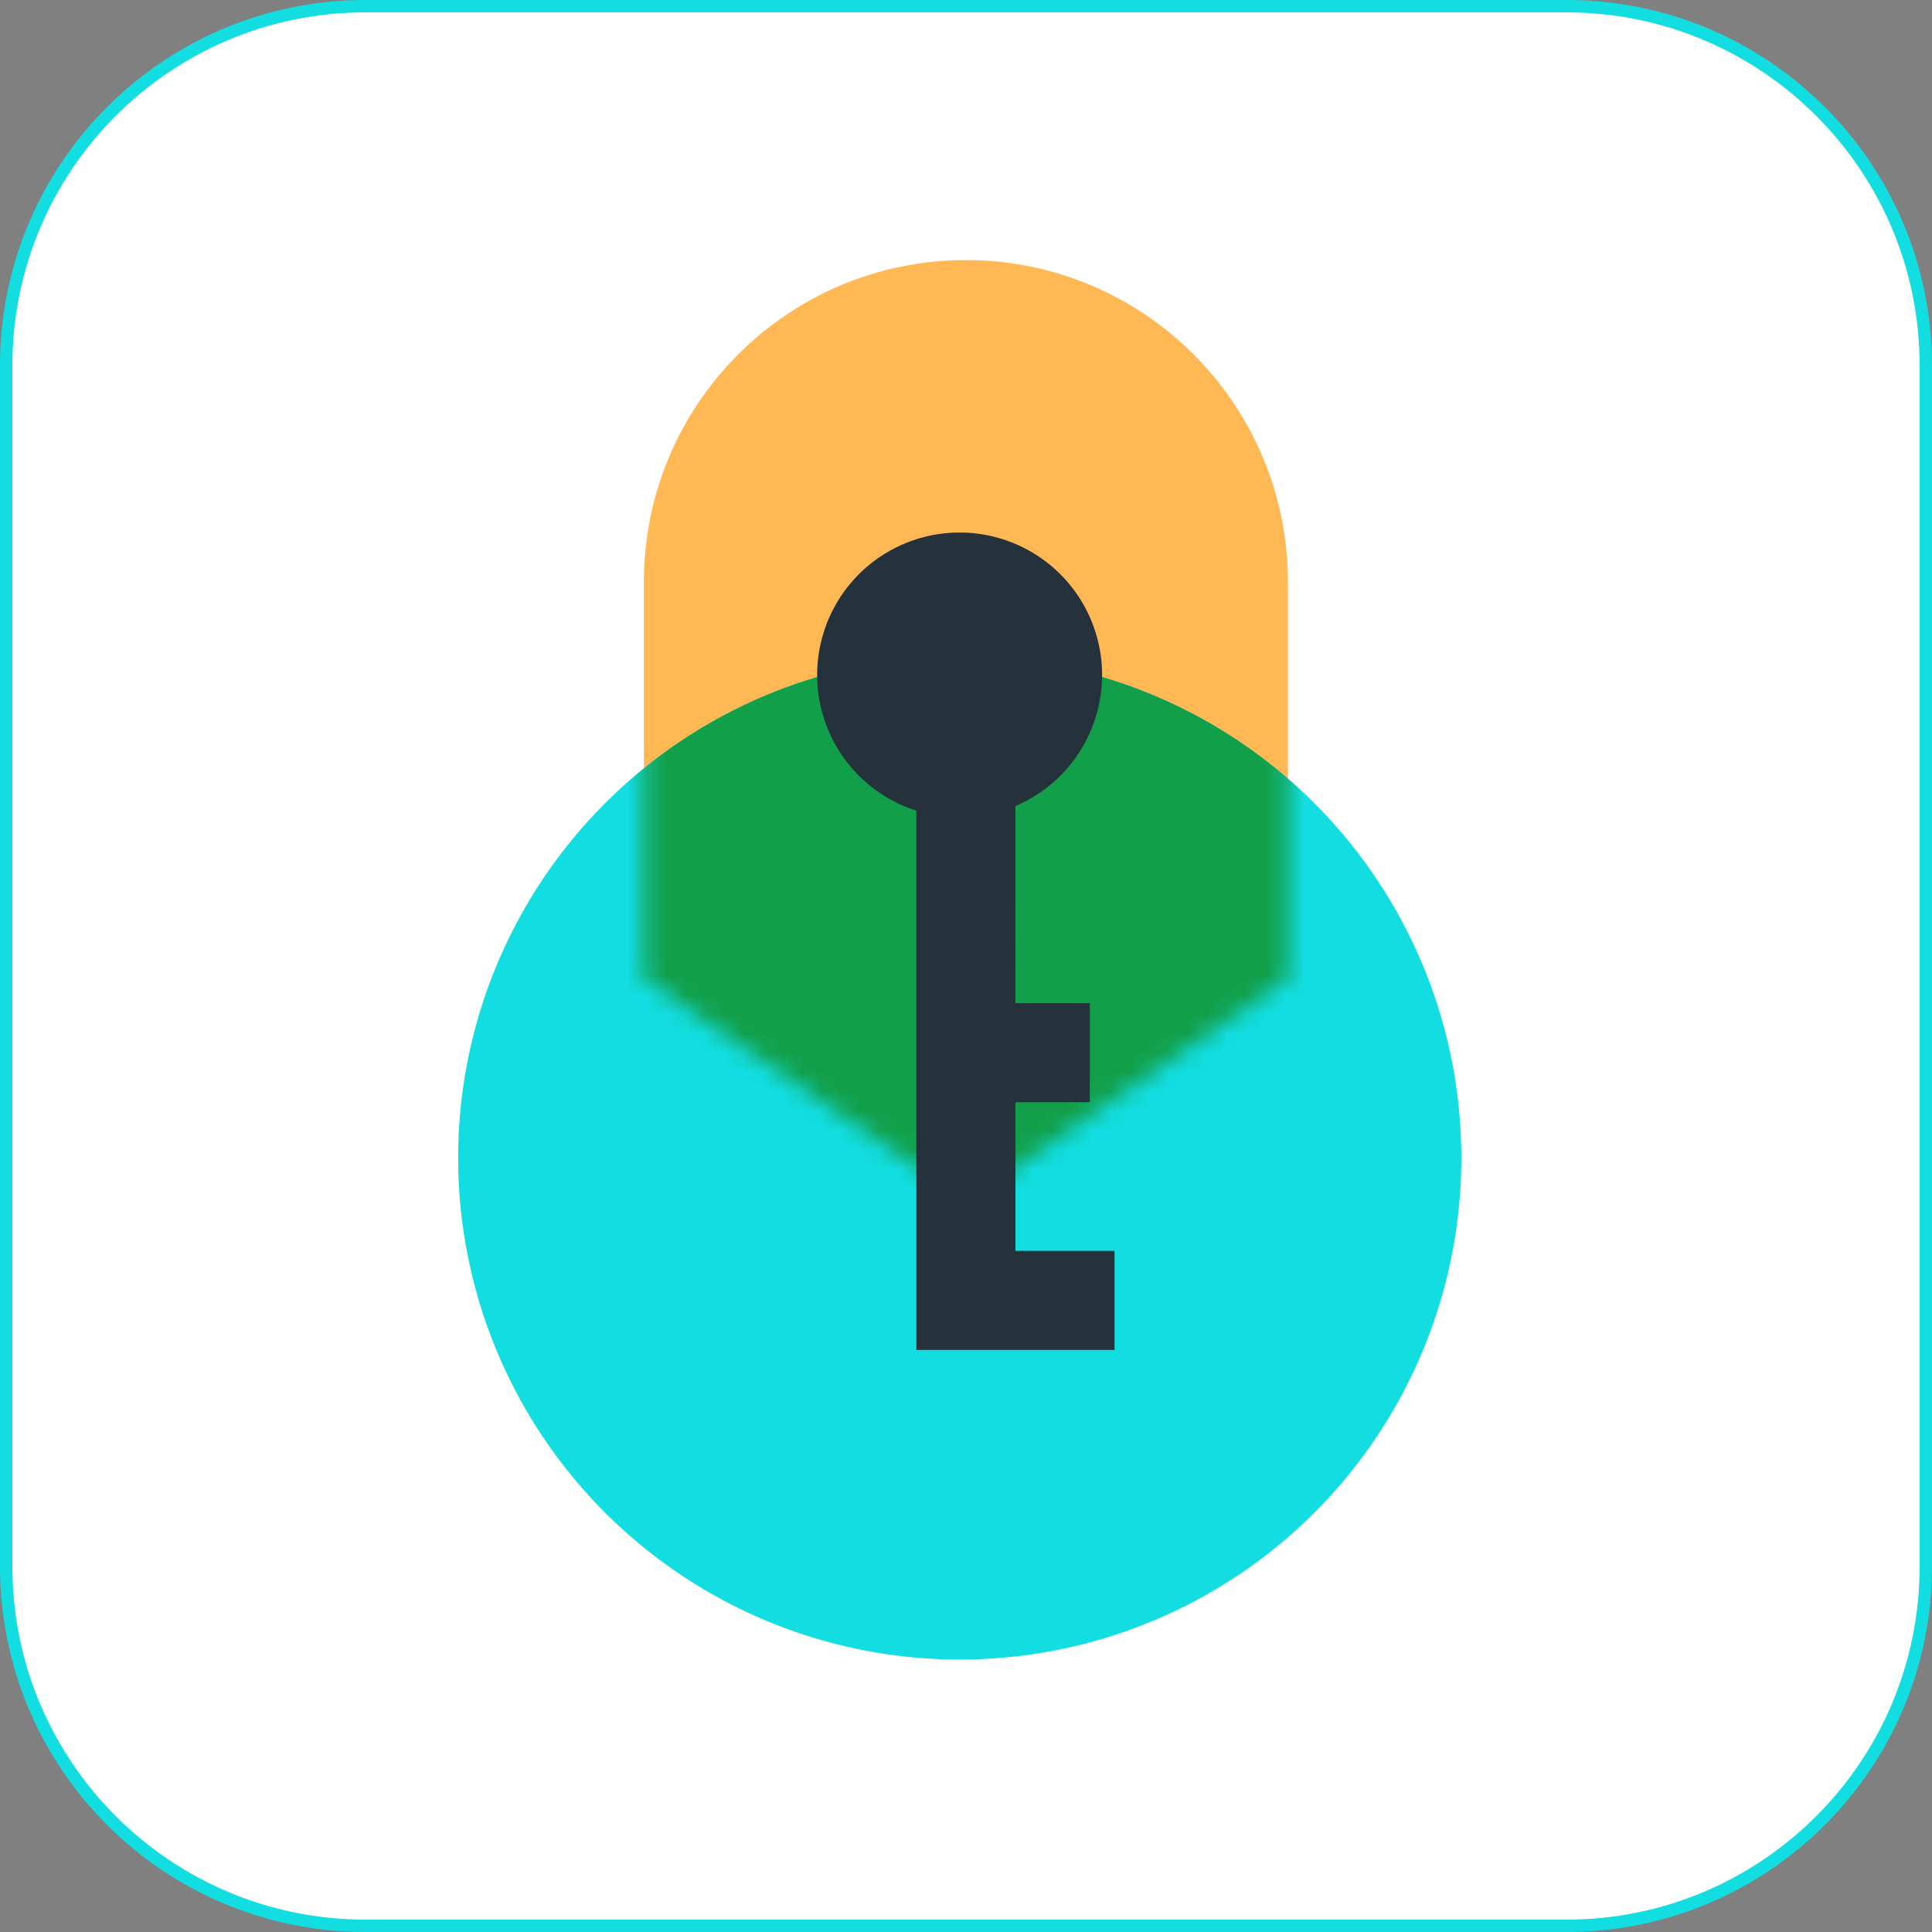
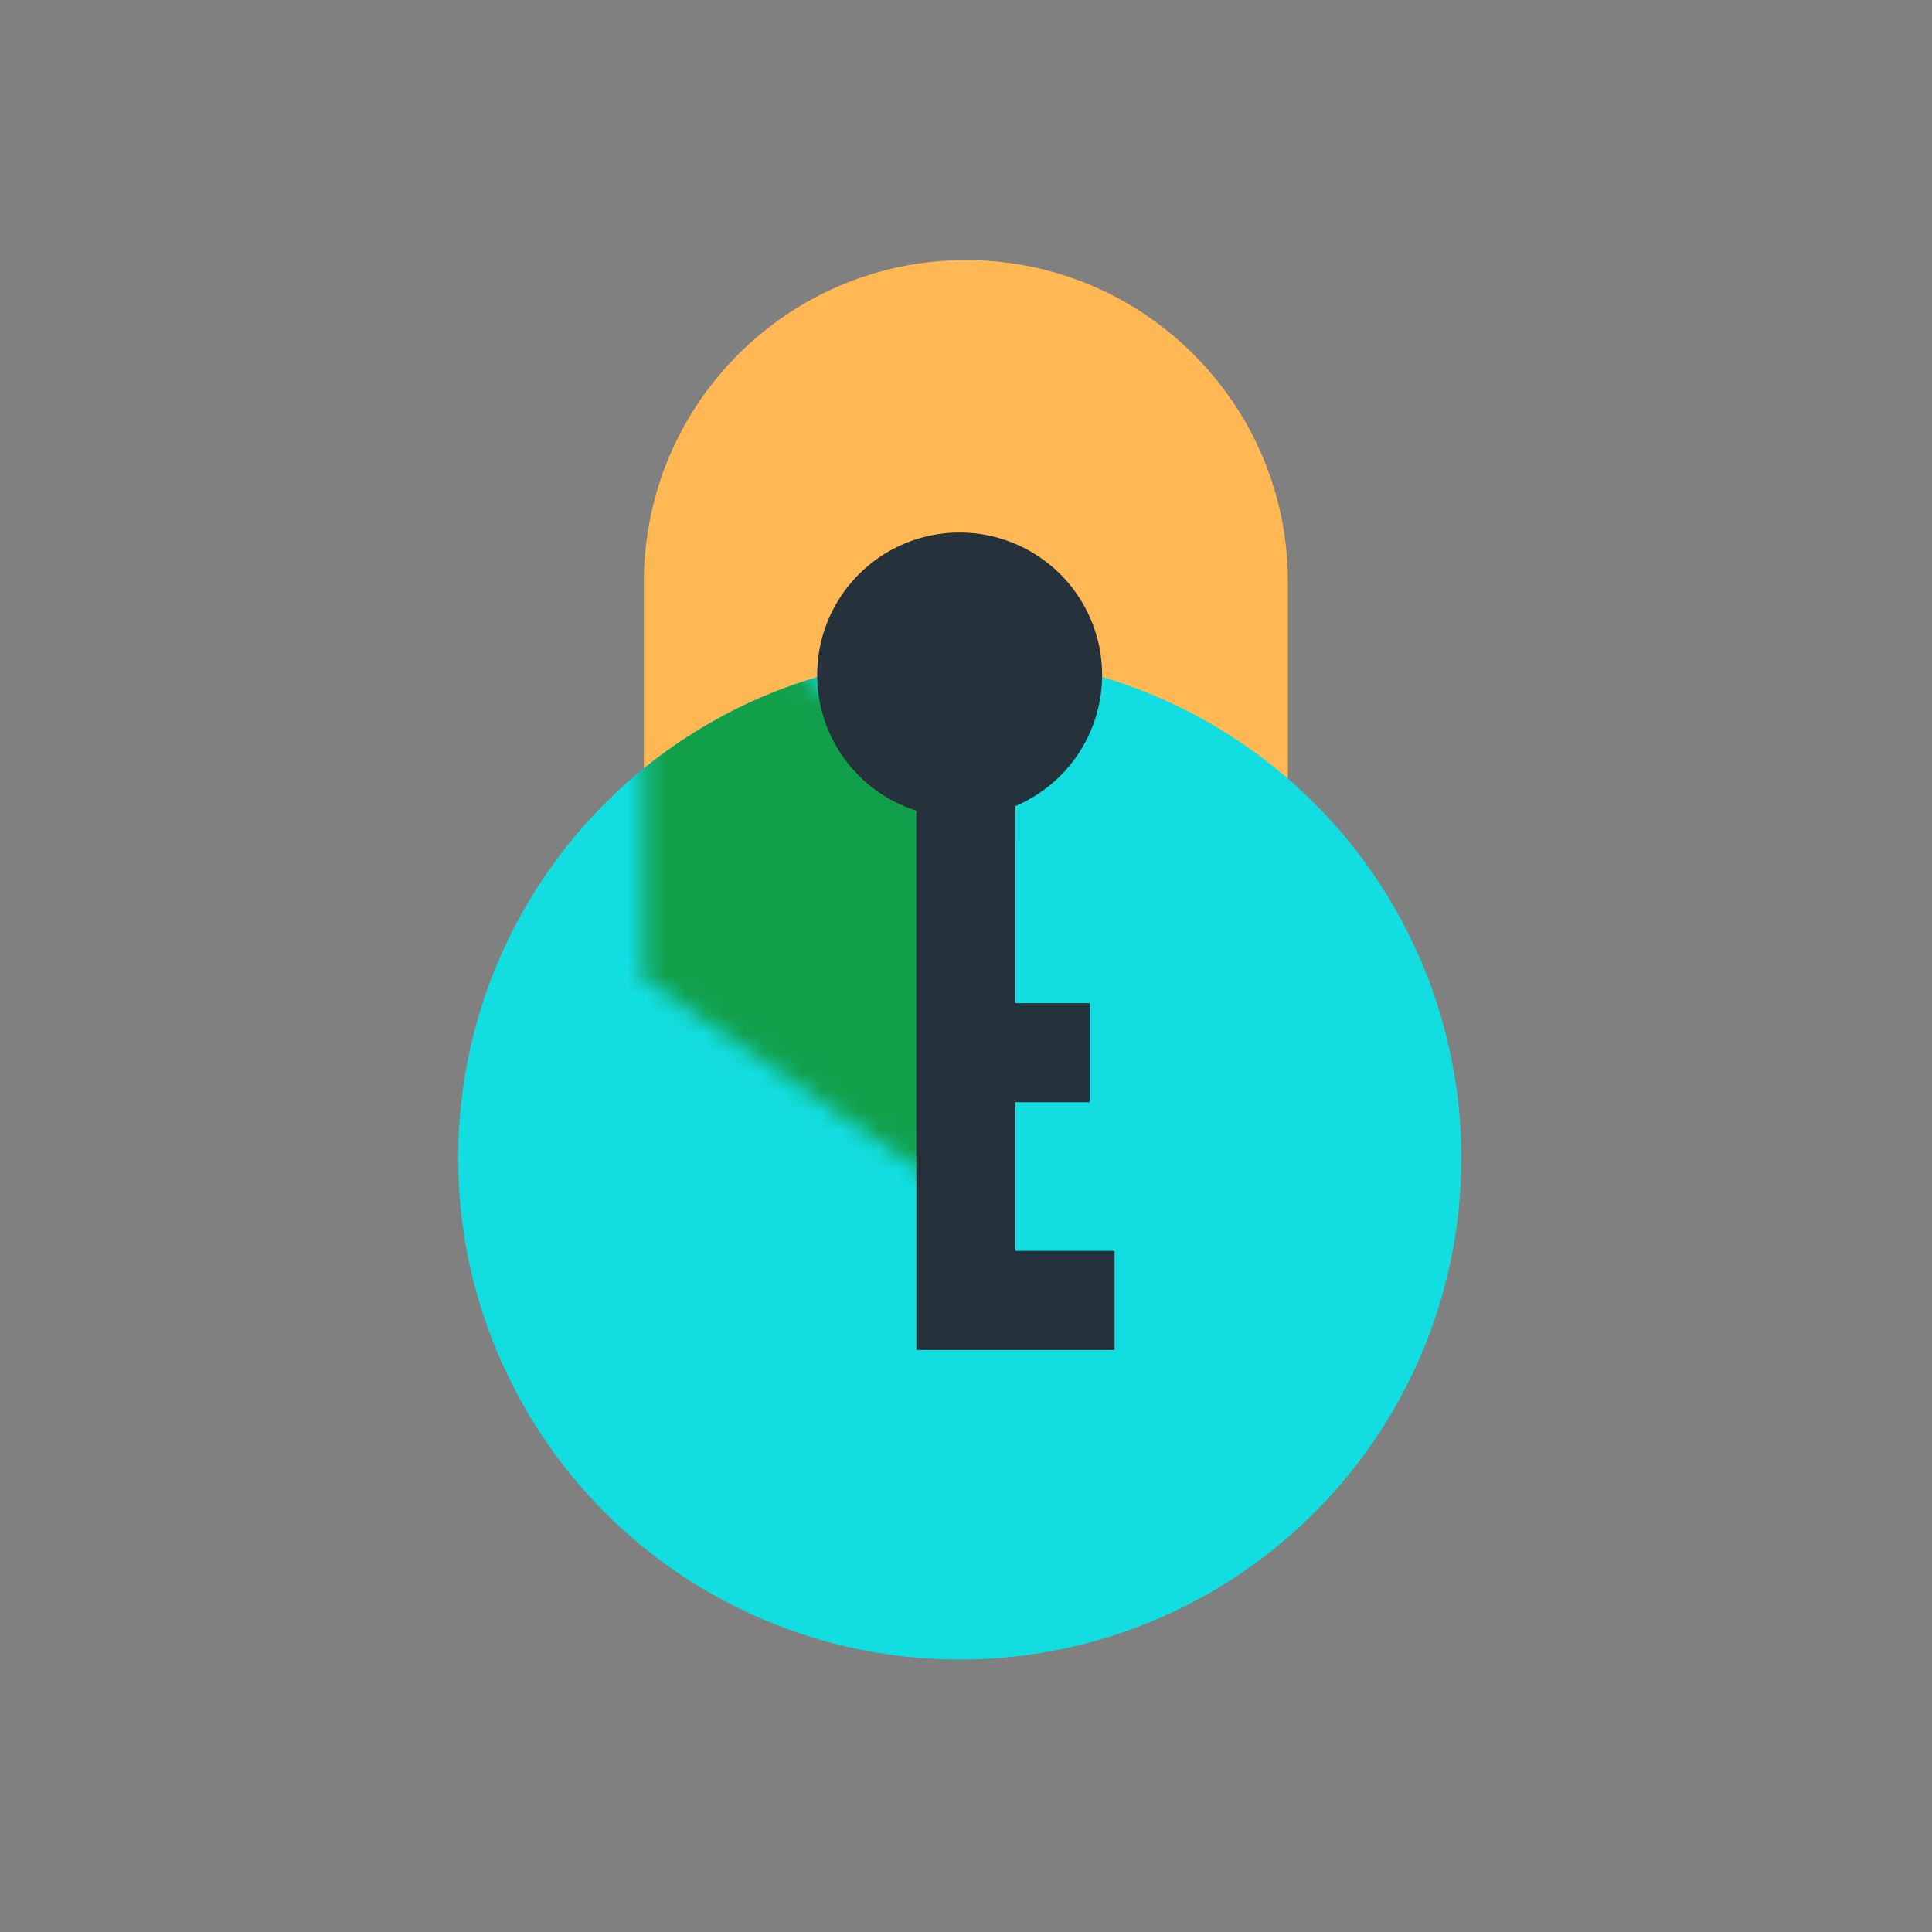
<svg xmlns="http://www.w3.org/2000/svg" width="100" height="100" fill="none">
  <rect width="100%" height="100%" fill="#808080" stroke="none" />
  <g clip-path="url(#a)">
-     <path fill="#fff" stroke="#12DDE0" stroke-width=".641" d="M18.92.32h62.16c10.273 0 18.6 8.327 18.6 18.6v62.16c0 10.273-8.327 18.6-18.6 18.6H18.92c-10.273 0-18.6-8.327-18.6-18.6V18.92C.32 8.646 8.648.32 18.92.32Z" />
    <path fill="#FFB854" d="M33.328 30.128c0-9.204 7.462-16.666 16.667-16.666s16.667 7.462 16.667 16.666v20.513L49.995 62.18 33.328 50.64z" />
    <circle cx="49.676" cy="59.936" r="25.962" fill="#12DDE0" />
    <mask id="b" width="34" height="50" x="33" y="13" maskUnits="userSpaceOnUse" style="mask-type:alpha">
-       <path fill="#FFB854" d="M33.328 30.128c0-9.204 7.462-16.666 16.667-16.666s16.667 7.462 16.667 16.666v20.513L49.995 62.18 33.328 50.64z" />
+       <path fill="#FFB854" d="M33.328 30.128s16.667 7.462 16.667 16.666v20.513L49.995 62.18 33.328 50.64z" />
    </mask>
    <g mask="url(#b)">
      <circle cx="49.676" cy="59.936" r="25.962" fill="#129F4A" />
    </g>
    <path fill="#25323C" fill-rule="evenodd" d="M52.558 41.723a7.374 7.374 0 0 0-2.882-14.159A7.372 7.372 0 0 0 47.43 41.96v27.913H57.69v-5.128h-5.133V57.05h3.852v-5.128h-3.852z" clip-rule="evenodd" />
  </g>
  <defs>
    <clipPath id="a">
      <path fill="#fff" d="M0 0h100v100H0z" />
    </clipPath>
  </defs>
</svg>